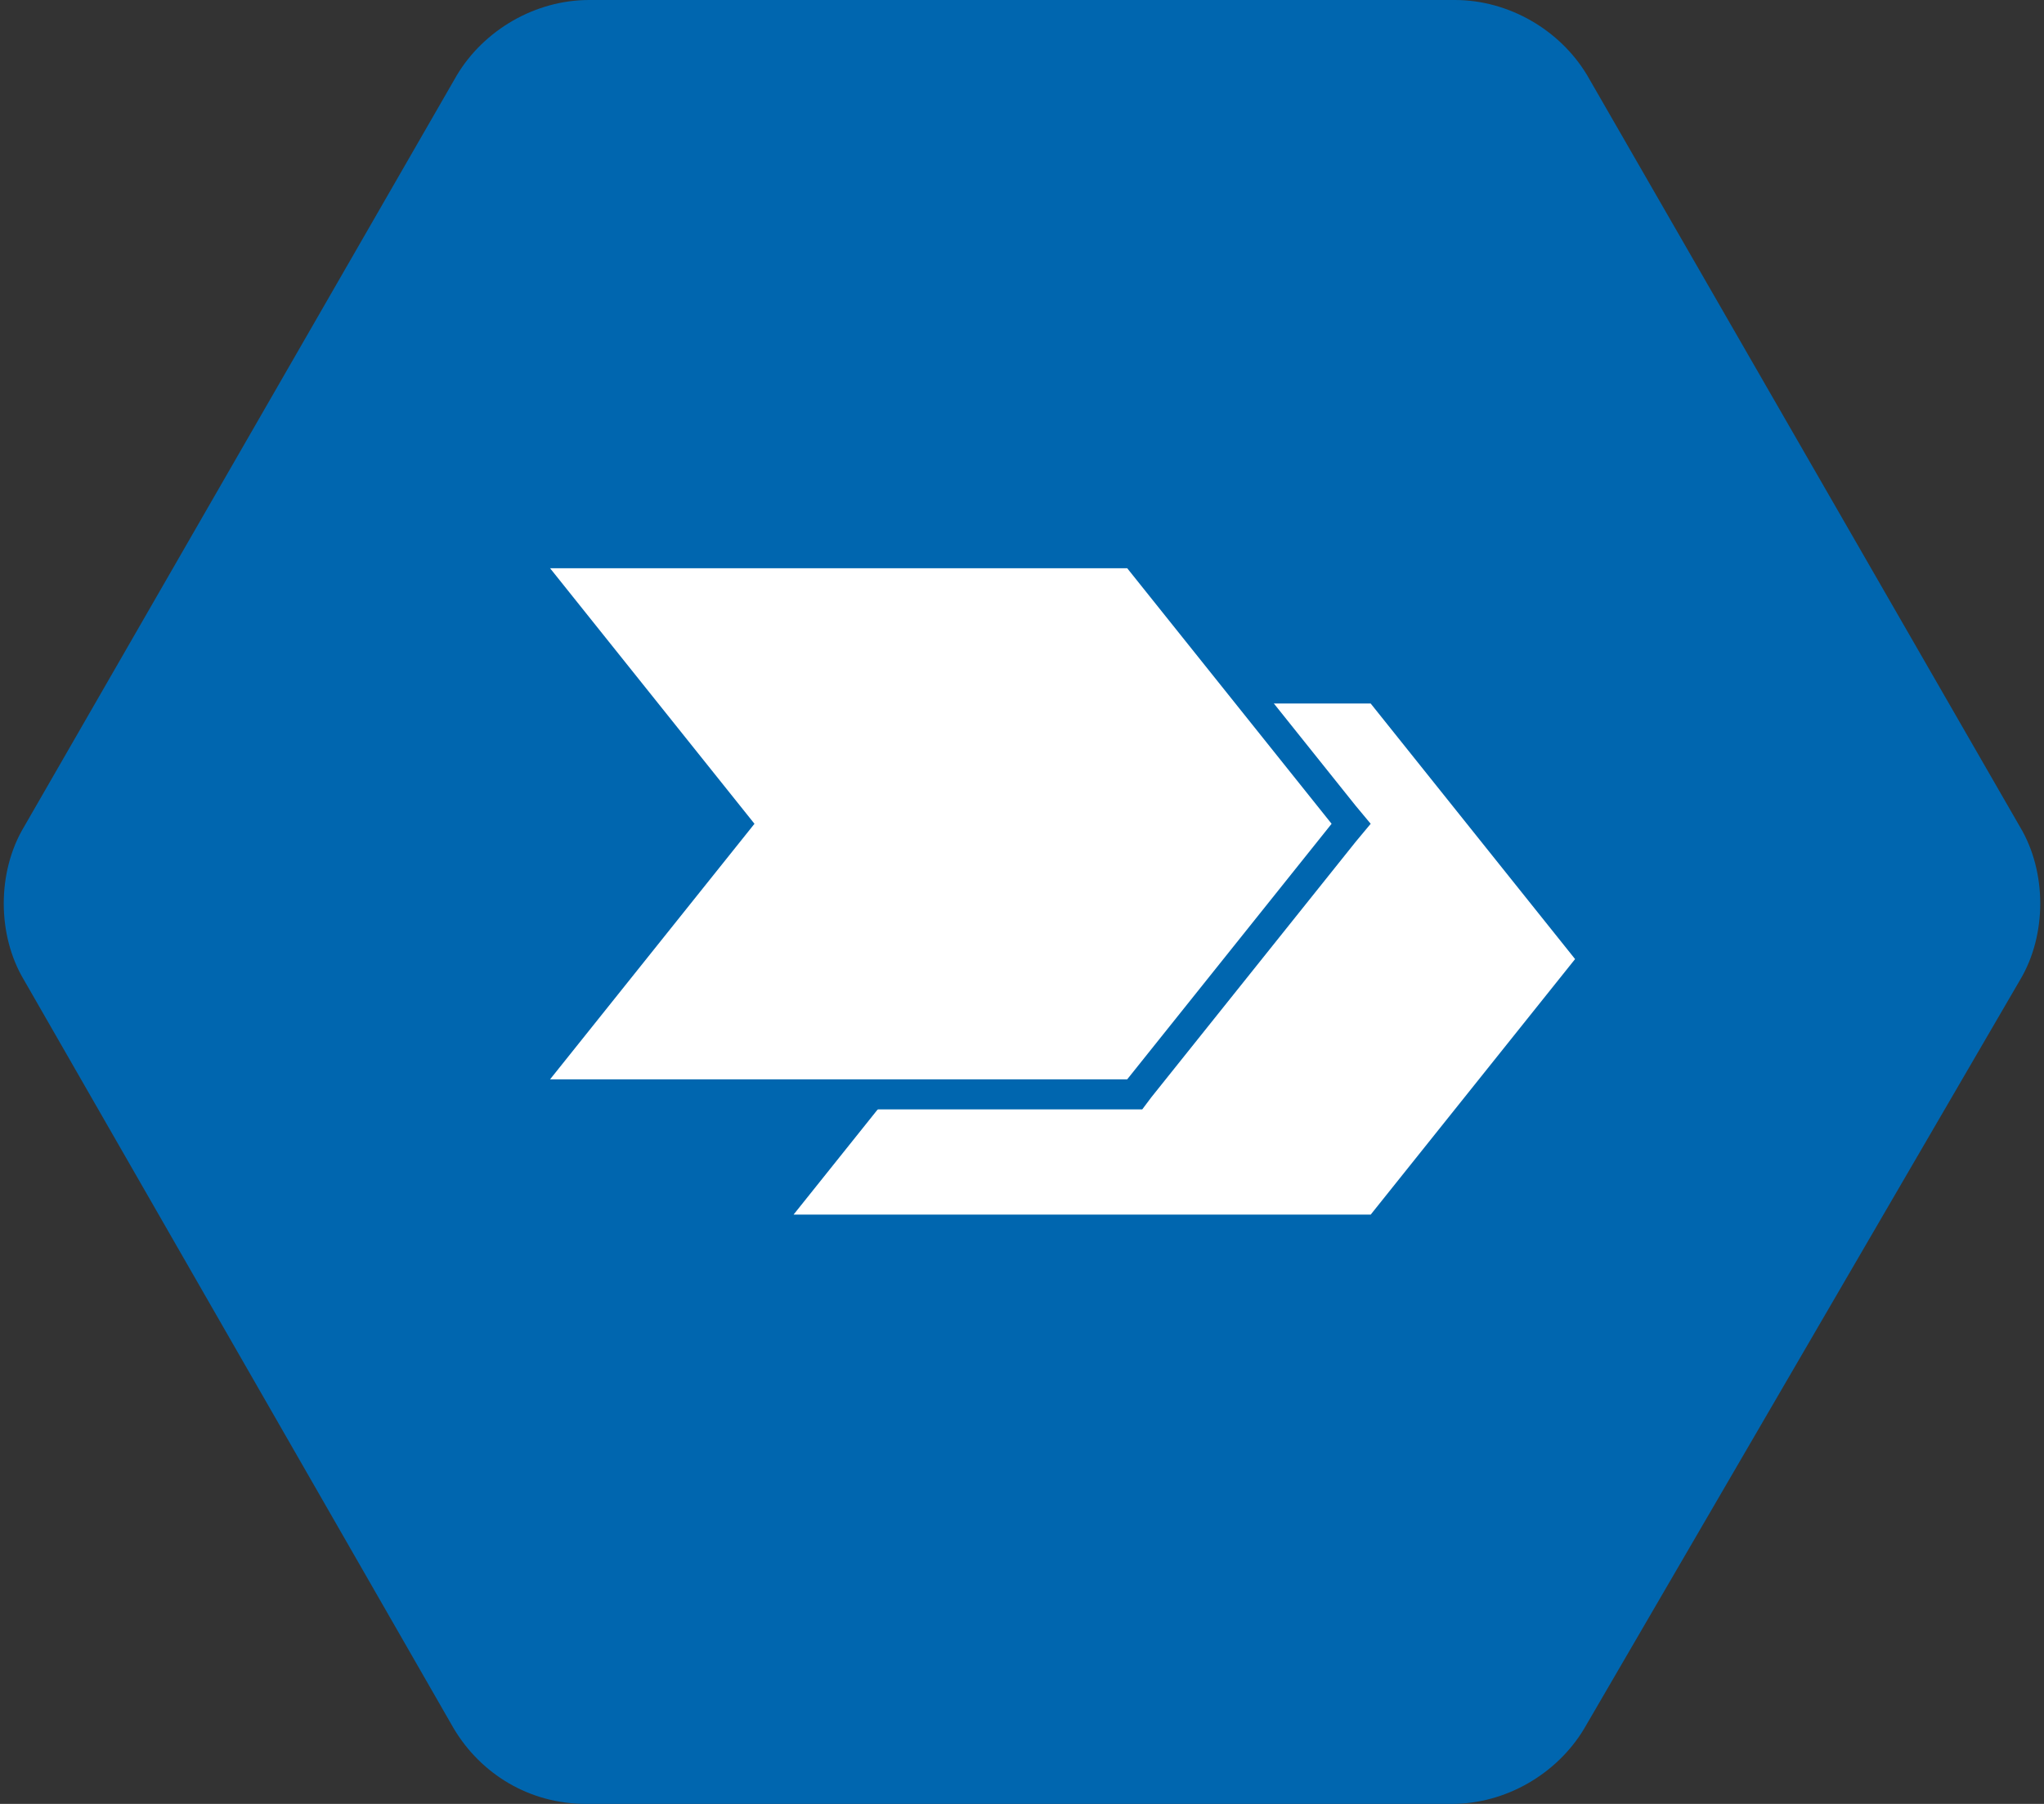
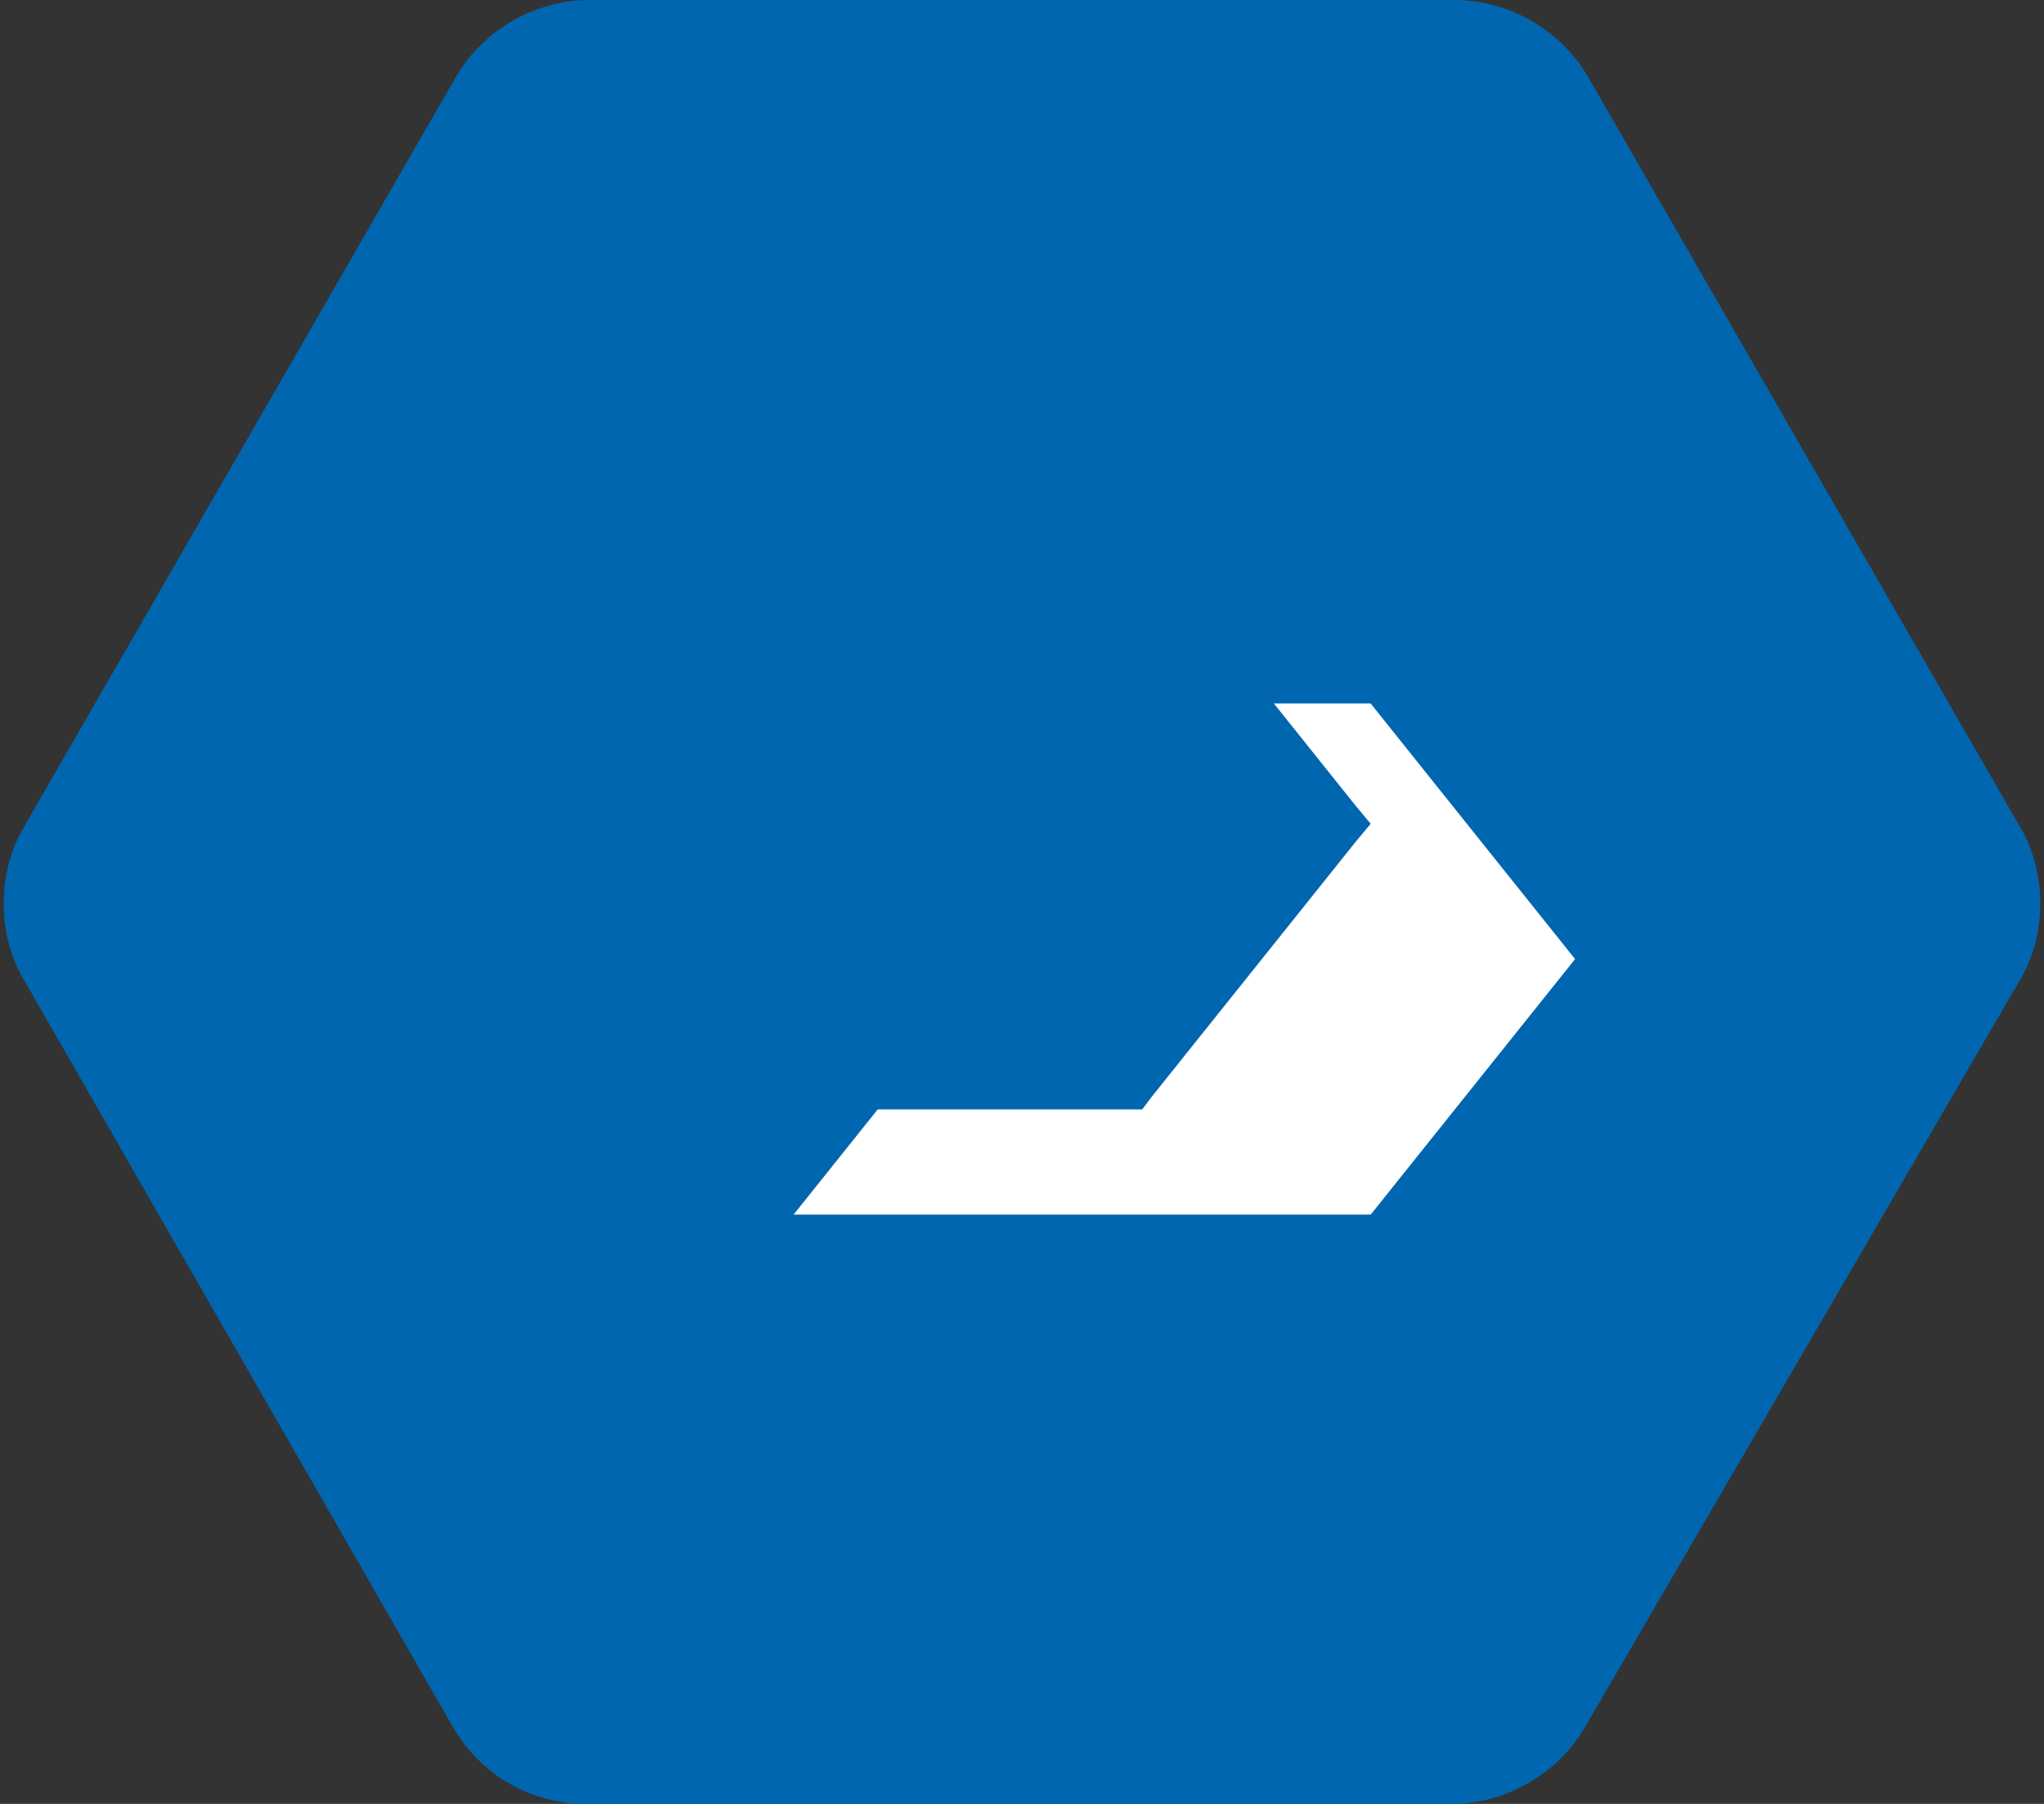
<svg xmlns="http://www.w3.org/2000/svg" version="1.1" id="Ebene_1" x="0px" y="0px" width="68px" height="60px" viewBox="0 0 68 60" style="enable-background:new 0 0 68 60;" xml:space="preserve">
  <rect x="0" y="0" width="68" height="60" fill="#333333" stroke="none" />
  <style type="text/css">
	.st0{fill:#0066AF;}
	.st1{fill:#FFFFFF;}
</style>
  <g>
    <path class="st0" d="M48.4,0H19.6c-1.8,0-3.5,1-4.4,2.5l-14.4,25c-0.9,1.5-0.9,3.6,0,5.1l14.3,24.9C16,59,17.6,60,19.5,60h28.8   c1.8,0,3.5-1,4.4-2.5l14.5-24.9c0.9-1.5,0.9-3.6,0-5.1l-14.4-25C51.9,1,50.2,0,48.4,0z" />
    <g>
      <polygon class="st1" points="45.6,40.4 26.4,40.4 33.2,31.9 26.4,23.4 45.6,23.4 52.4,31.9   " />
      <g>
-         <polygon class="st1" points="17.2,36.4 24.4,27.4 17.2,18.4 37.7,18.4 44.9,27.4 37.7,36.4    " />
-         <path class="st0" d="M37.5,18.9l6.8,8.5l-6.8,8.5H18.3l6.8-8.5l-6.8-8.5H37.5 M38,17.9h-0.5H18.3h-2.1l1.3,1.6l6.3,7.9l-6.3,7.9     l-1.3,1.6h2.1h19.2H38l0.3-0.4l6.8-8.5l0.5-0.6l-0.5-0.6l-6.8-8.5L38,17.9L38,17.9z" />
+         <path class="st0" d="M37.5,18.9l6.8,8.5l-6.8,8.5l6.8-8.5l-6.8-8.5H37.5 M38,17.9h-0.5H18.3h-2.1l1.3,1.6l6.3,7.9l-6.3,7.9     l-1.3,1.6h2.1h19.2H38l0.3-0.4l6.8-8.5l0.5-0.6l-0.5-0.6l-6.8-8.5L38,17.9L38,17.9z" />
      </g>
    </g>
  </g>
</svg>